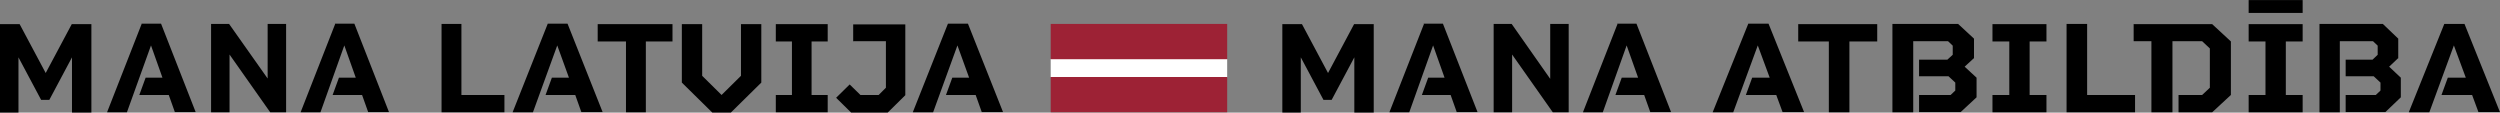
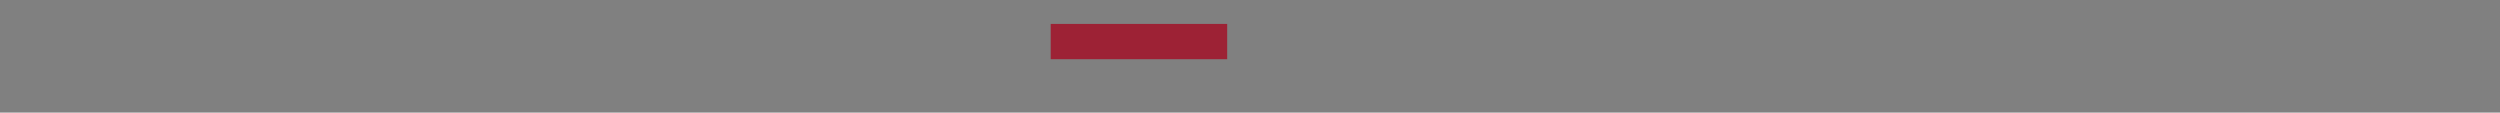
<svg xmlns="http://www.w3.org/2000/svg" version="1.1" viewBox="38 27.77 1069.53 48.17">
  <rect x="38" y="27.77" width="1069.53" height="48.17" fill="#808080" stroke="none" />
  <defs>
    <style>
            .cls-1 {
                fill: #fff;
            }

            .cls-2 {
                fill: #9d2235;
            }
        </style>
  </defs>
  <g>
    <g id="Layer_1">
-       <rect class="cls-1" x="487.5" y="53" width="75.5" height="7.8" />
      <g>
-         <rect class="cls-2" x="487.5" y="60.7" width="75.5" height="15.1" />
        <rect class="cls-2" x="487.5" y="38" width="75.5" height="15.1" />
      </g>
-       <path d="M152.6,61.5l-16.6-23.5h-7.7v37.8h7.9v-24.7l17.4,24.7h6.8v-37.8h-7.9v23.5h0ZM181.4,38l-14.8,37.8h8.5l10.2-28.6,4.9,13.8h-7.2l-2.7,7.4h12.6l2.6,7.3h8.9l-14.8-37.8h-8.4,0ZM98.6,38l-14.8,37.8h8.5l10.3-28.6,4.9,13.8h-7.2l-2.7,7.4h12.6l2.6,7.3h8.9l-14.8-37.8h-8.4ZM57.6,59.1l-11.2-21h-8.4v37.8h7.9v-23.6l9.7,18.2h3.5l9.7-18.2v23.6h8.3v-37.8h-8.4l-11.2,21h0ZM701.2,61.5l-16.5-23.5h-7.7v37.8h7.9v-24.7l17.4,24.7h6.8v-37.8h-7.9v23.5h0ZM730,38l-14.8,37.8h8.5l10.2-28.6,4.9,13.8h-7l-2.7,7.4h12.3l2.6,7.3h8.9l-14.8-37.8h-8.4,0ZM647.2,38l-14.8,37.8h8.5l10.2-28.6,4.9,13.8h-7l-2.7,7.4h12.3l2.6,7.3h8.9l-14.8-37.8h-8.4ZM606.2,59.1l-11.2-21h-8.4v37.8h7.9v-23.6l9.7,18.2h3.5l9.7-18.2v23.6h8.3v-37.8h-8.4l-11.2,21h0ZM235.4,38h-8.5v37.8h26.9v-7.4h-18.4s0-30.3,0-30.3ZM293.7,45.5h12.1v30.3h8.5v-30.3h11.4v-7.4h-32v7.4h0ZM272.3,38l-15,37.8h8.7l10.4-28.6,5,13.8h-7.3l-2.7,7.4h12.7l2.6,7.3h9.1l-15-37.8h-8.5,0ZM443.5,38l-15,37.8h8.7l10.4-28.6,5,13.8h-7.2l-2.7,7.4h12.7l2.6,7.3h9.1l-15-37.8h-8.5,0ZM369.9,45.5h6.9v22.9h-6.9v7.4h22.2v-7.4h-6.9v-22.9h6.9v-7.4h-22.2s0,7.4,0,7.4ZM403.1,45.4h13.9v19.9l-3.1,3.1h-7.8l-4.6-4.5-5.8,5.7,6.4,6.3h15.7l7.5-7.4v-30.3h-22.3v7.4h0ZM355,60.2l-8.3,8.2-8.3-8.2v-22.1h-8.7v25l13,12.8h8l13-12.8v-25h-8.7v22.1h0ZM785.9,38l-15.2,37.8h8.8l10.5-28.6,5.1,13.8h-7.5l-2.7,7.4h13l2.7,7.3h9.2l-15.2-37.8h-8.7ZM1000,45.5h7.2v22.9h-7.2v7.4h23.1v-7.4h-7.2v-22.9h7.2v-7.4h-23.1s0,7.4,0,7.4ZM1064,52.8v-8.5l-6.6-6.3h-27.1v37.8h8.7v-30.4h14.2l2,1.9v3.9l-2.2,2.1h-11.5v7.1h12l2.9,2.7v3.4l-2,1.9h-12.9v7.3h17l6.6-6.3v-8.4l-5-4.7,3.8-3.6h0ZM1092.3,38h-8.6l-15.2,37.8h8.8l10.5-28.6,5.1,13.8h-7.7l-2.7,7.4h13.1l2.7,7.3h9.2l-15.2-37.8h0ZM882.5,52.8v-8.5l-6.8-6.3h-28.1v37.8h8.9v-30.4h14.9s2,1.9,2,1.9v3.9l-2.3,2.1h-12.1v7.1h12.6l2.9,2.7v3.4l-2,1.9h-13.5v7.3h17.8l6.8-6.3v-8.4l-5.1-4.7,3.9-3.6h0ZM807.2,45.5h13.2v30.3h8.8v-30.3h11.9v-7.4h-33.8v7.4h0ZM890.4,45.5h7.2v22.9h-7.2v7.4h23.1v-7.4h-7.2v-22.9h7.2v-7.4h-23.1s0,7.4,0,7.4ZM930.9,38h-8.8v37.8h29.3v-7.4h-20.5v-30.3h0ZM950.8,38v7.4h7.6v30.4h9v-30.4h12.7c0,0,3.3,3.1,3.3,3.1v16.8l-3.3,3.1h-10.1v7.4h14.4l8-7.4v-22.9l-8-7.4h-33.5,0ZM1000,33.3h23.1v-5.5h-23.1v5.5Z">
-             </path>
    </g>
  </g>
</svg>